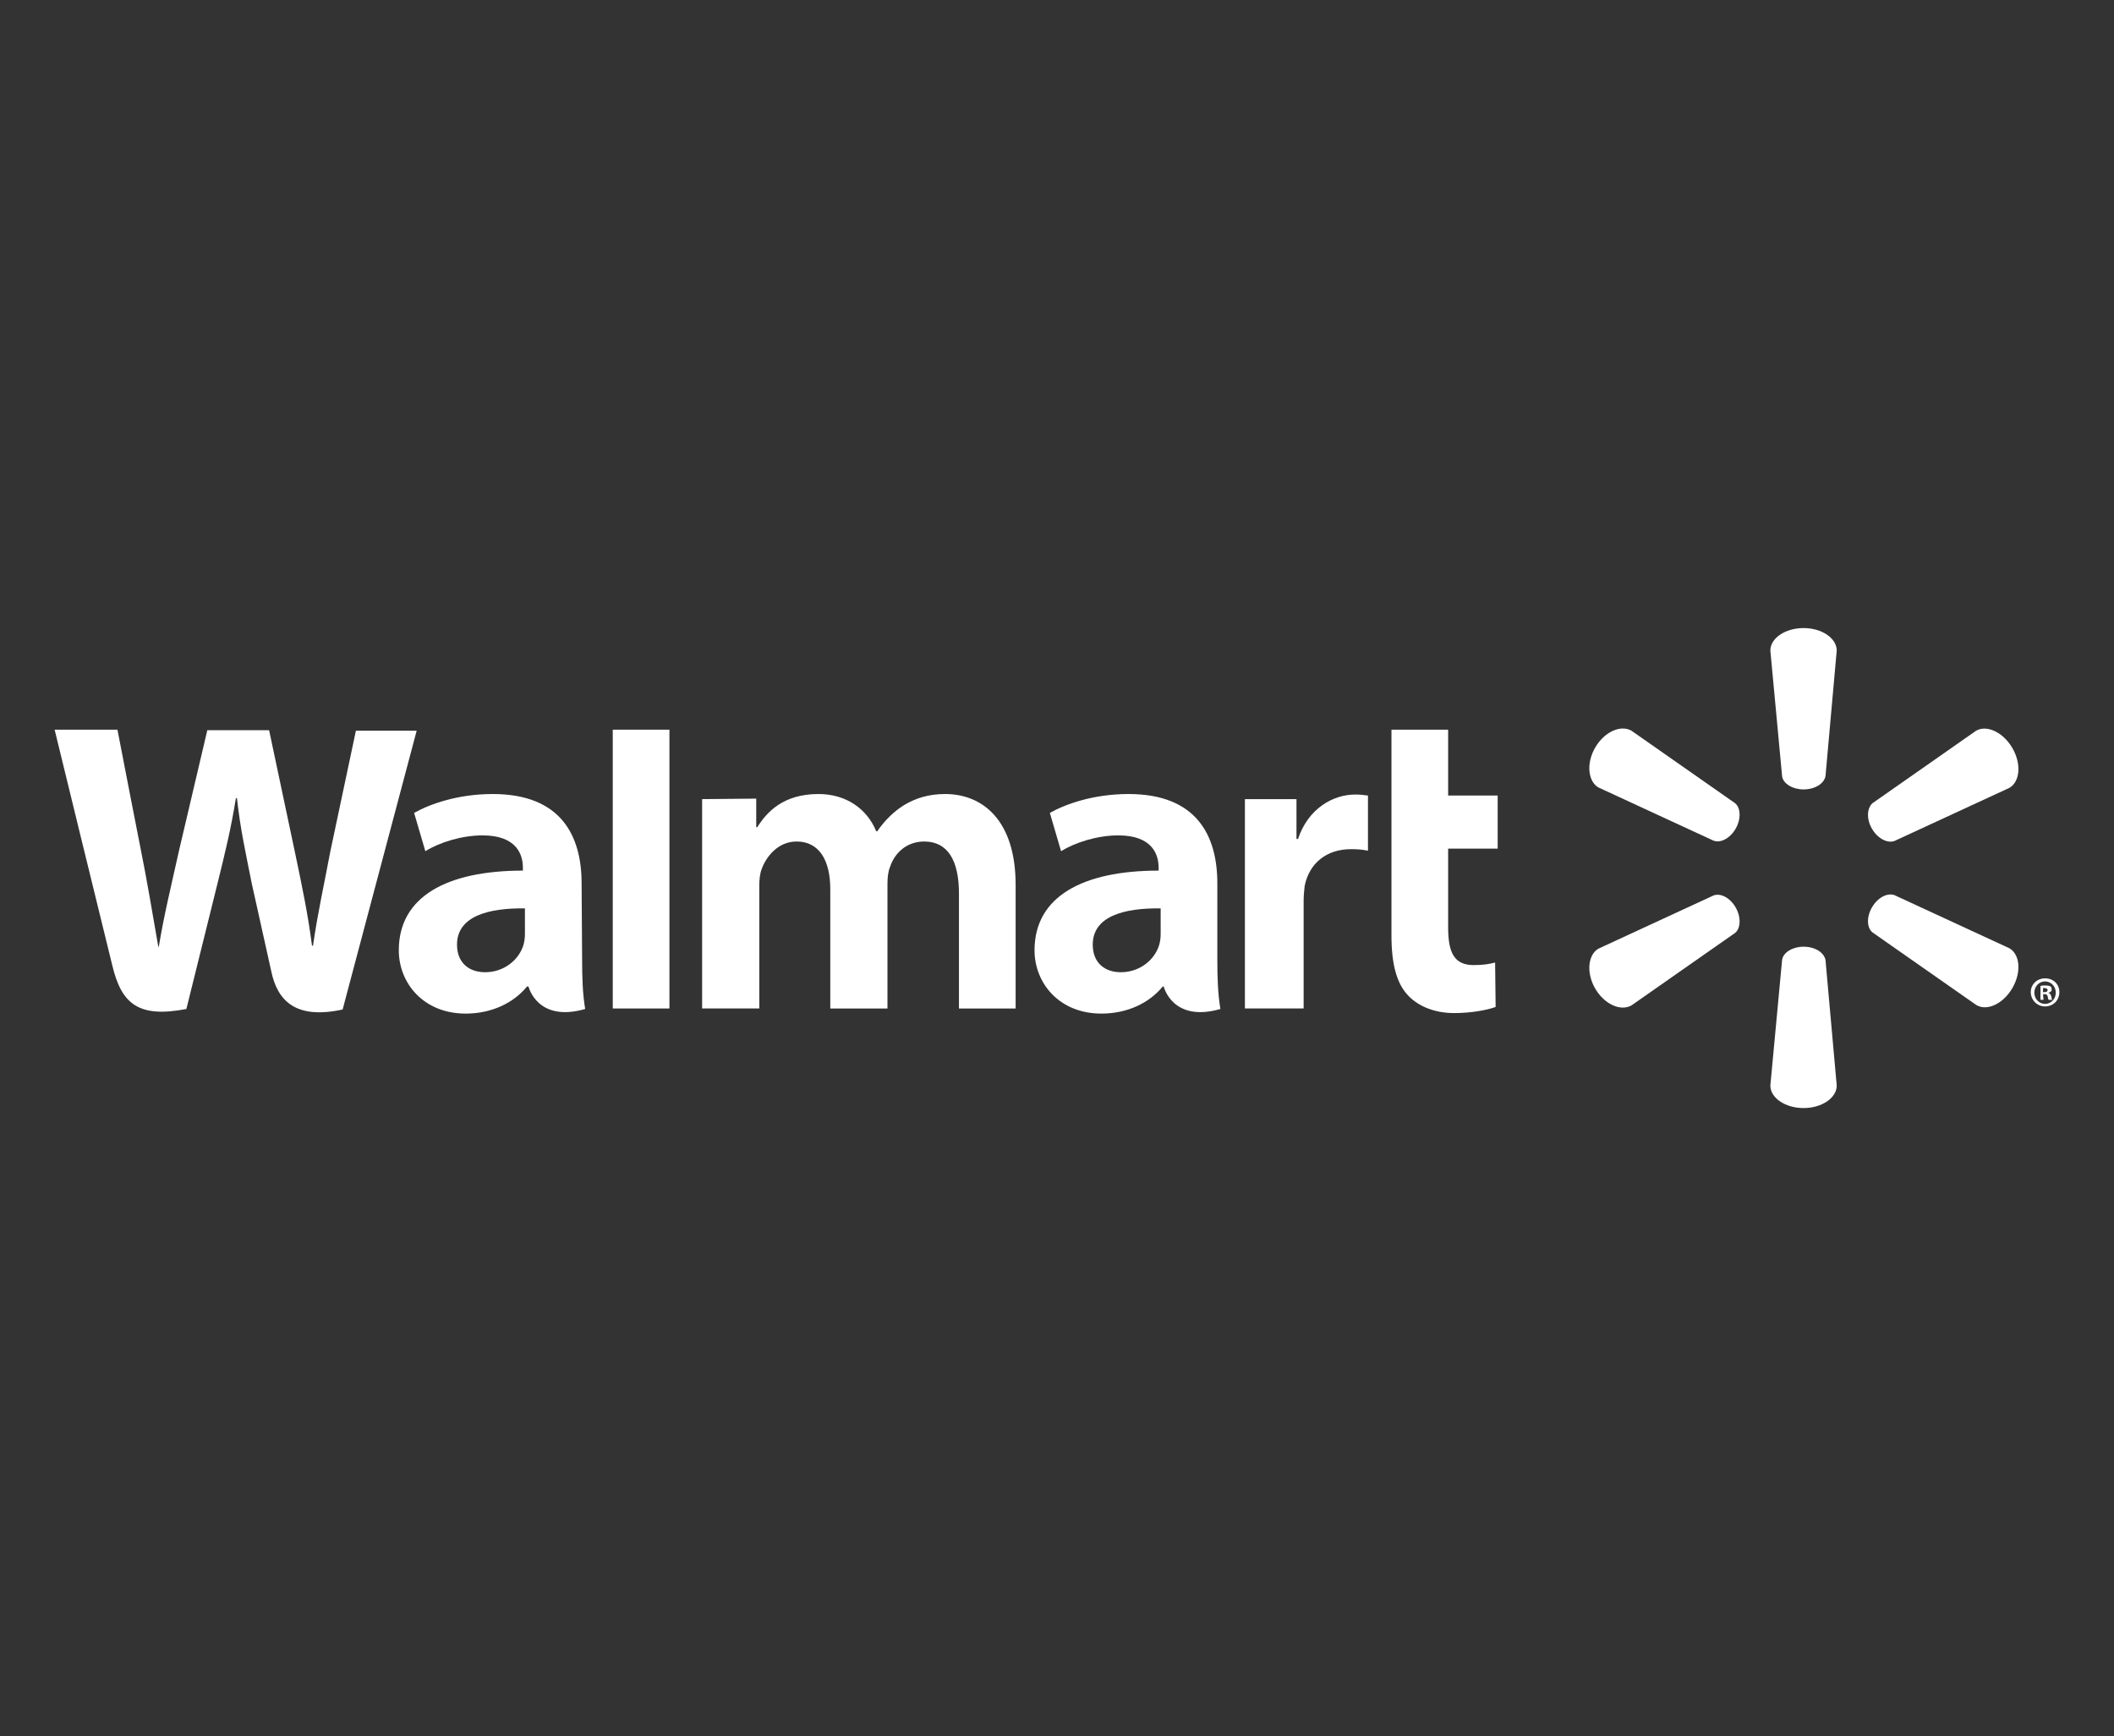
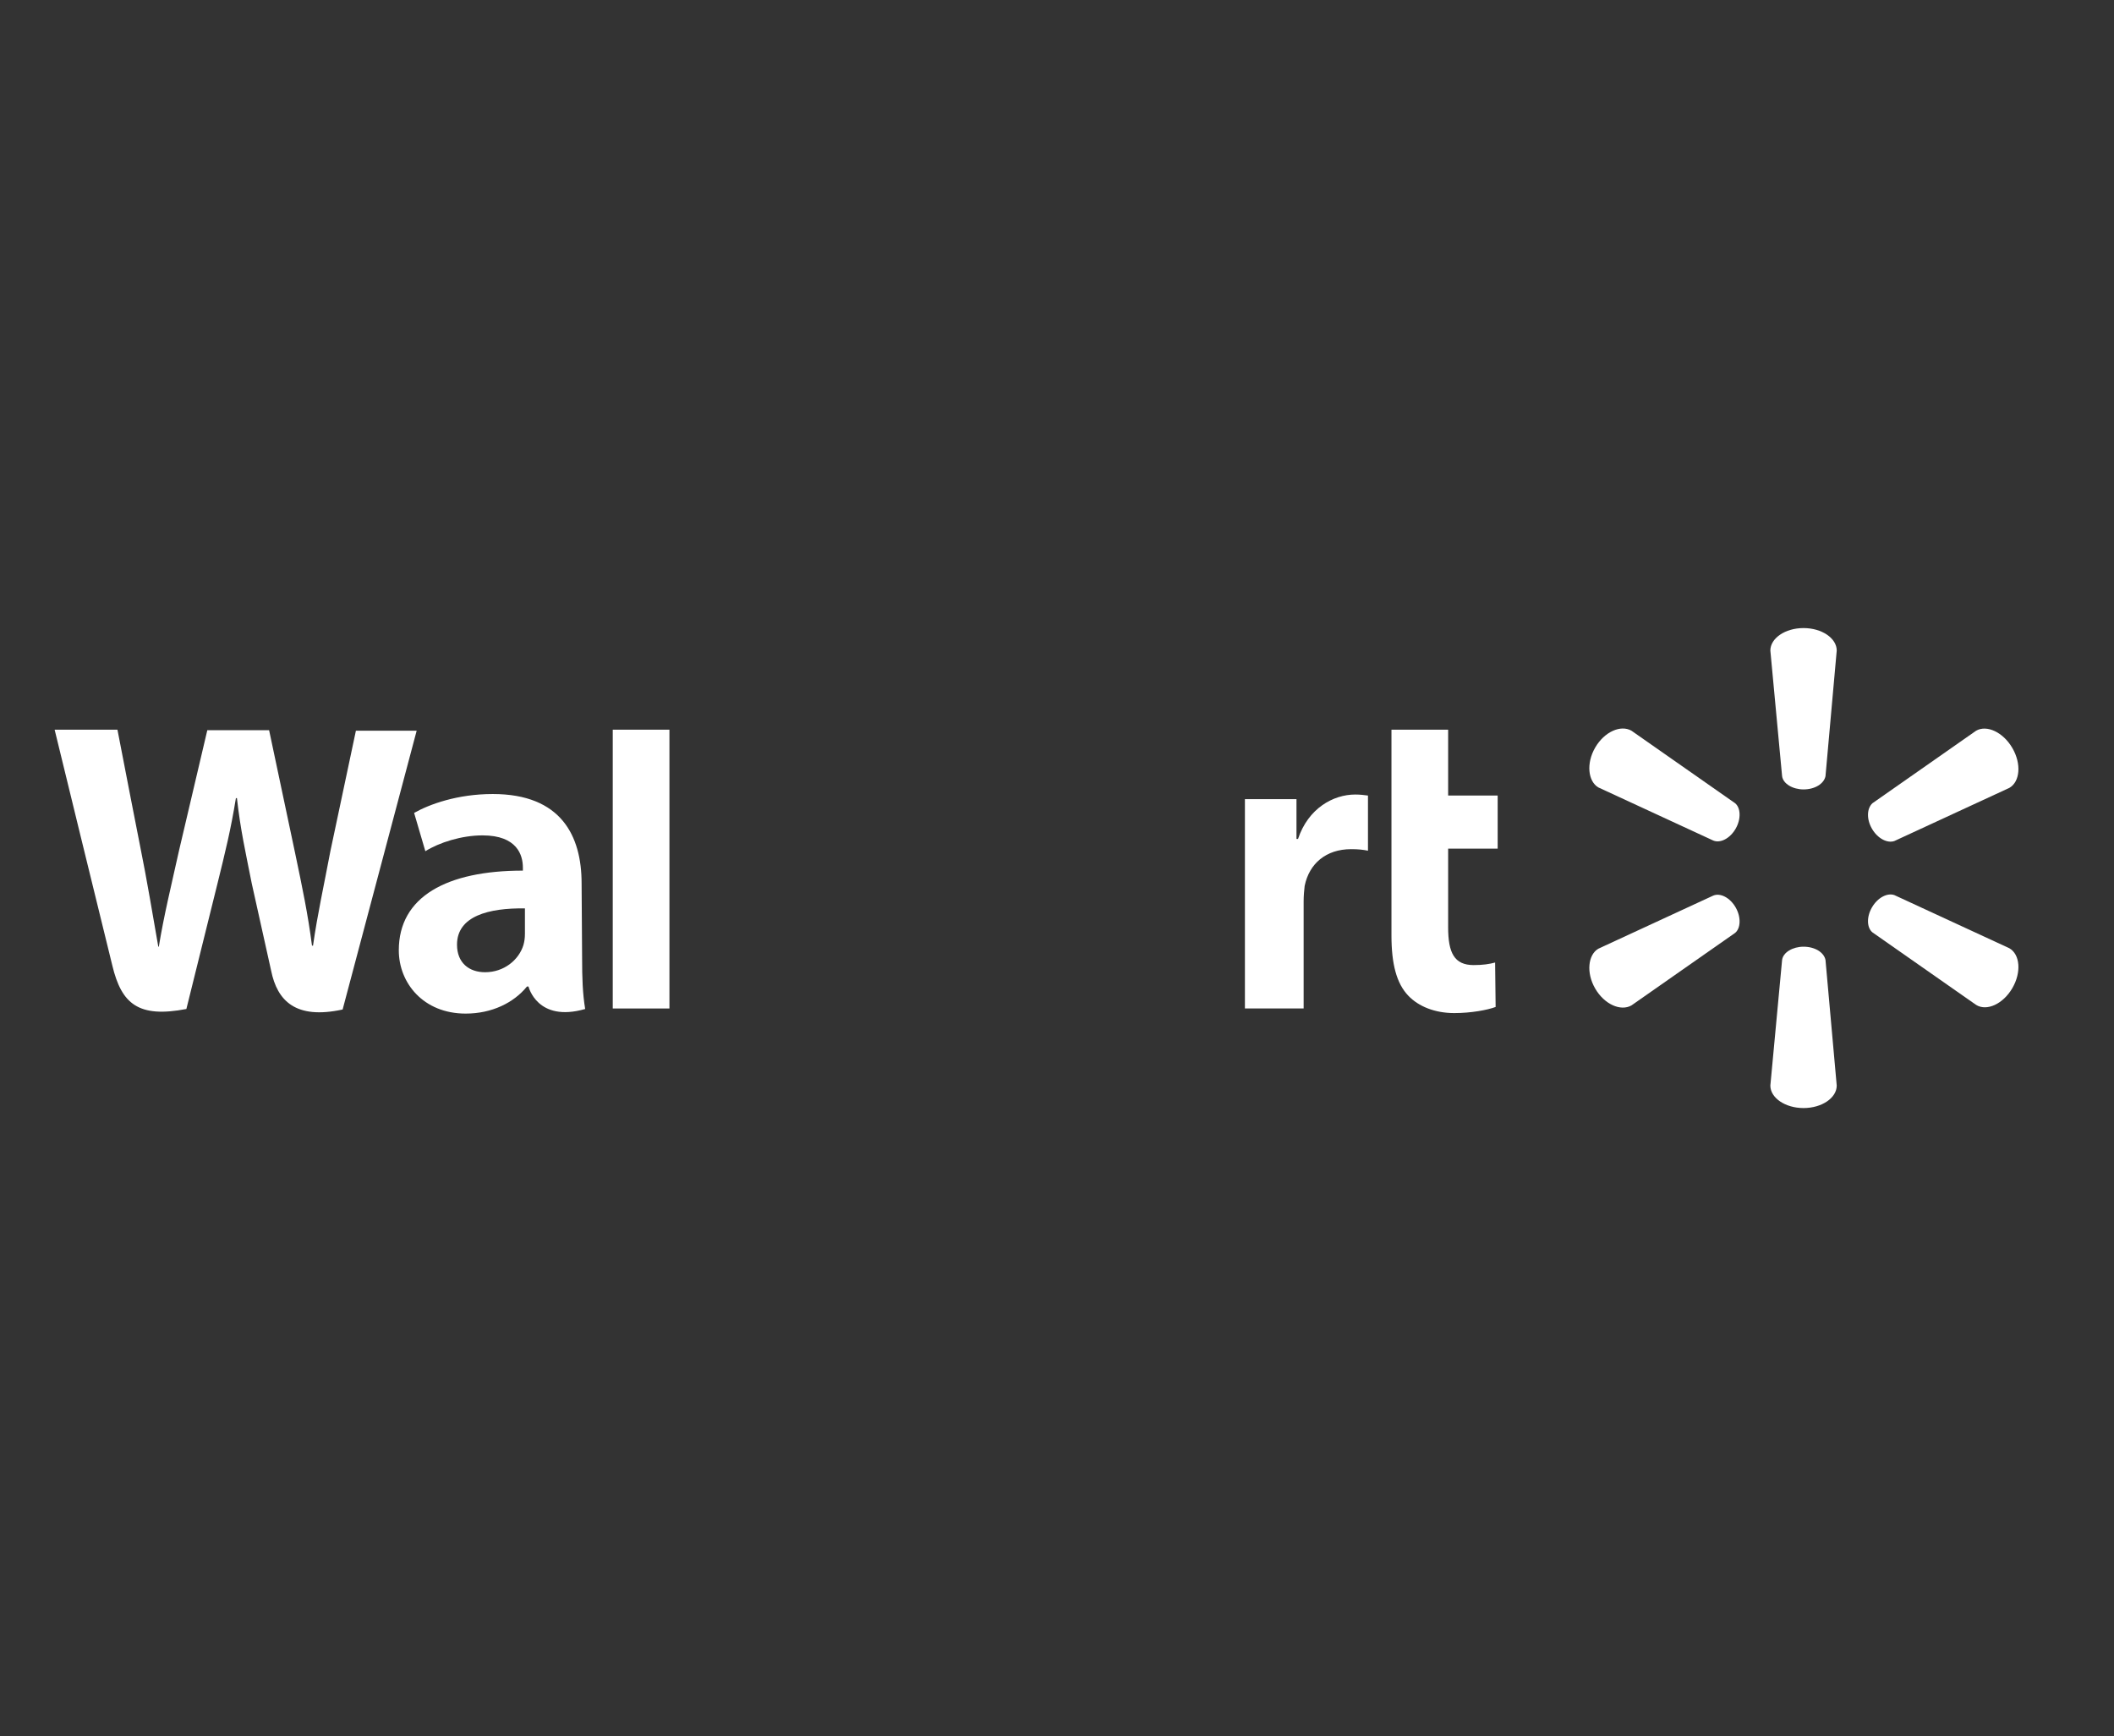
<svg xmlns="http://www.w3.org/2000/svg" id="a" x="0px" y="0px" viewBox="0 0 414 340" style="enable-background:new 0 0 414 340;" xml:space="preserve">
  <rect x="0" y="0" width="414" height="340" fill="#333333" stroke="none" />
  <style type="text/css">	.st0{fill:#FFFFFF;}</style>
-   <path class="st0" d="M238.4,173c0-9.3-4-17.5-17.4-17.5c-6.9,0-12.4,2-15.4,3.7l2.2,7.5c2.7-1.7,7.1-3.1,11.2-3.1 c6.8,0,7.9,3.9,7.9,6.3v0.6c-14.9,0-24.3,5.1-24.3,15.6c0,6.4,4.8,12.4,13.1,12.4c5.1,0,9.4-2.1,12-5.3h0.2c0,0,1.7,7.1,11.1,4.4 c-0.5-3-0.6-6.1-0.6-9.9L238.4,173L238.4,173z M227.3,182.9c0,0.8-0.1,1.5-0.3,2.2c-0.9,2.9-3.8,5.3-7.5,5.3c-3.1,0-5.5-1.8-5.5-5.4 c0-5.6,6.2-7.2,13.3-7.1" />
  <path class="st0" d="M10.7,142.9c0,0,9.7,39.8,11.3,46.2c1.8,7.5,5.1,10.3,14.5,8.5l6.1-24.6c1.5-6.1,2.6-10.5,3.6-16.7h0.2 c0.7,6.3,1.7,10.6,2.9,16.7c0,0,2.5,11.2,3.8,17.1c1.2,5.9,4.8,9.6,14,7.6l14.5-54.6H69.7l-5,23.6c-1.3,6.9-2.5,12.2-3.4,18.5h-0.2 c-0.8-6.2-1.9-11.4-3.3-18.1l-5.1-24.1H40.6l-5.5,23.4c-1.6,7.2-3,12.9-4,19H31c-1-5.7-2.2-13-3.6-19.9c0,0-3.3-16.8-4.4-22.6" />
  <path class="st0" d="M113.9,173c0-9.3-4-17.5-17.4-17.5c-6.9,0-12.4,2-15.4,3.7l2.2,7.5c2.7-1.7,7.1-3.1,11.2-3.1 c6.8,0,7.9,3.9,7.9,6.3v0.6c-14.9,0-24.3,5.1-24.3,15.6c0,6.4,4.8,12.4,13.1,12.4c5.1,0,9.4-2.1,12-5.3h0.3c0,0,1.7,7.1,11.1,4.4 c-0.5-3-0.6-6.1-0.6-9.9L113.9,173L113.9,173z M102.8,182.9c0,0.8-0.1,1.5-0.3,2.2c-0.9,2.9-3.8,5.3-7.5,5.3c-3.1,0-5.5-1.8-5.5-5.4 c0-5.6,6.2-7.2,13.3-7.1" />
  <polygon class="st0" points="120,142.9 120,197.5 131.1,197.5 131.1,185.9 131.1,142.9 " />
  <path class="st0" d="M272.5,142.9v40.3c0,5.6,1,9.4,3.3,11.8c2,2.1,5.2,3.4,9,3.4c3.3,0,6.5-0.6,8.1-1.2l-0.1-8.7 c-1.1,0.3-2.4,0.5-4.2,0.5c-3.8,0-5-2.4-5-7.4v-15.4h9.7v-10.4h-9.7v-12.9" />
  <path class="st0" d="M243.8,156.5v41h11.5v-21c0-1.1,0.1-2.1,0.2-3c0.9-4.4,4.2-7.2,9.1-7.2c1.4,0,2.3,0.1,3.3,0.3v-10.8 c-0.9-0.1-1.4-0.2-2.5-0.2c-4.3,0-9.2,2.7-11.2,8.7h-0.3v-7.8" />
-   <path class="st0" d="M137.5,156.5v41h11.2v-24.1c0-1.1,0.1-2.3,0.5-3.3c0.9-2.4,3.2-5.3,6.8-5.3c4.5,0,6.6,3.8,6.6,9.3v23.4h11.2 v-24.4c0-1.1,0.1-2.4,0.5-3.3c0.9-2.8,3.3-5,6.7-5c4.6,0,6.8,3.7,6.8,10.2v22.5h11.1v-24.2c0-12.7-6.5-17.8-13.8-17.8 c-3.2,0-5.8,0.8-8.1,2.2c-1.9,1.2-3.7,2.9-5.2,5.1h-0.2c-1.8-4.4-5.9-7.3-11.3-7.3c-6.9,0-10.1,3.5-12,6.5h-0.2v-5.6" />
  <path class="st0" d="M353.2,154.6c2.2,0,4-1.1,4.3-2.6l2.2-24.6c0-2.4-2.9-4.4-6.5-4.4s-6.5,2-6.5,4.4L349,152 C349.2,153.5,351.1,154.6,353.2,154.6" />
  <path class="st0" d="M339.9,162.3c1.1-1.9,1-4.1-0.1-5l-20.3-14.2c-2.1-1.2-5.3,0.2-7.1,3.3c-1.8,3.1-1.4,6.6,0.6,7.8l22.5,10.4 C336.9,165.2,338.8,164.2,339.9,162.3" />
  <path class="st0" d="M366.6,162.3c1.1,1.9,3,2.9,4.4,2.4l22.5-10.4c2.1-1.2,2.4-4.7,0.6-7.8c-1.8-3.1-5-4.6-7.1-3.4l-20.3,14.2 C365.6,158.3,365.5,160.4,366.6,162.3" />
  <path class="st0" d="M353.2,185.4c2.2,0,4,1.1,4.3,2.6l2.2,24.6c0,2.4-2.9,4.4-6.5,4.4s-6.5-2-6.5-4.4L349,188 C349.2,186.5,351.1,185.4,353.2,185.4" />
  <path class="st0" d="M366.6,177.7c1.1-1.9,3-2.9,4.4-2.4l22.5,10.4c2.1,1.2,2.4,4.7,0.6,7.8c-1.8,3.1-5,4.6-7.1,3.3l-20.3-14.2 C365.6,181.7,365.5,179.6,366.6,177.7" />
  <path class="st0" d="M339.9,177.7c1.1,1.9,1,4.1-0.1,5l-20.3,14.2c-2.1,1.2-5.3-0.2-7.1-3.3c-1.8-3.1-1.4-6.6,0.6-7.8l22.5-10.4 C336.9,174.8,338.8,175.8,339.9,177.7" />
-   <path class="st0" d="M400.1,194.7h0.3c0.4,0,0.5,0.1,0.6,0.4c0.1,0.3,0.1,0.6,0.2,0.7h0.7c-0.1-0.1-0.1-0.3-0.2-0.7 c-0.1-0.4-0.3-0.6-0.5-0.6v-0.1c0.4-0.1,0.6-0.3,0.6-0.6c0-0.3-0.1-0.5-0.2-0.6c-0.2-0.1-0.5-0.2-1-0.2c-0.5,0-0.8,0-1,0.1v2.7h0.6 L400.1,194.7L400.1,194.7z M400.1,193.5l0.3,0c0.4,0,0.6,0.2,0.6,0.4c0,0.3-0.3,0.4-0.6,0.4h-0.3L400.1,193.5L400.1,193.5z  M400.5,191.6c-1.6,0-2.8,1.2-2.8,2.7s1.2,2.8,2.8,2.8s2.8-1.2,2.8-2.8S402.1,191.6,400.5,191.6 M400.5,192.2c1.2,0,2.1,1,2.1,2.2 s-0.9,2.2-2.1,2.2c-1.2,0-2.1-1-2.1-2.2S399.3,192.2,400.5,192.2" />
</svg>